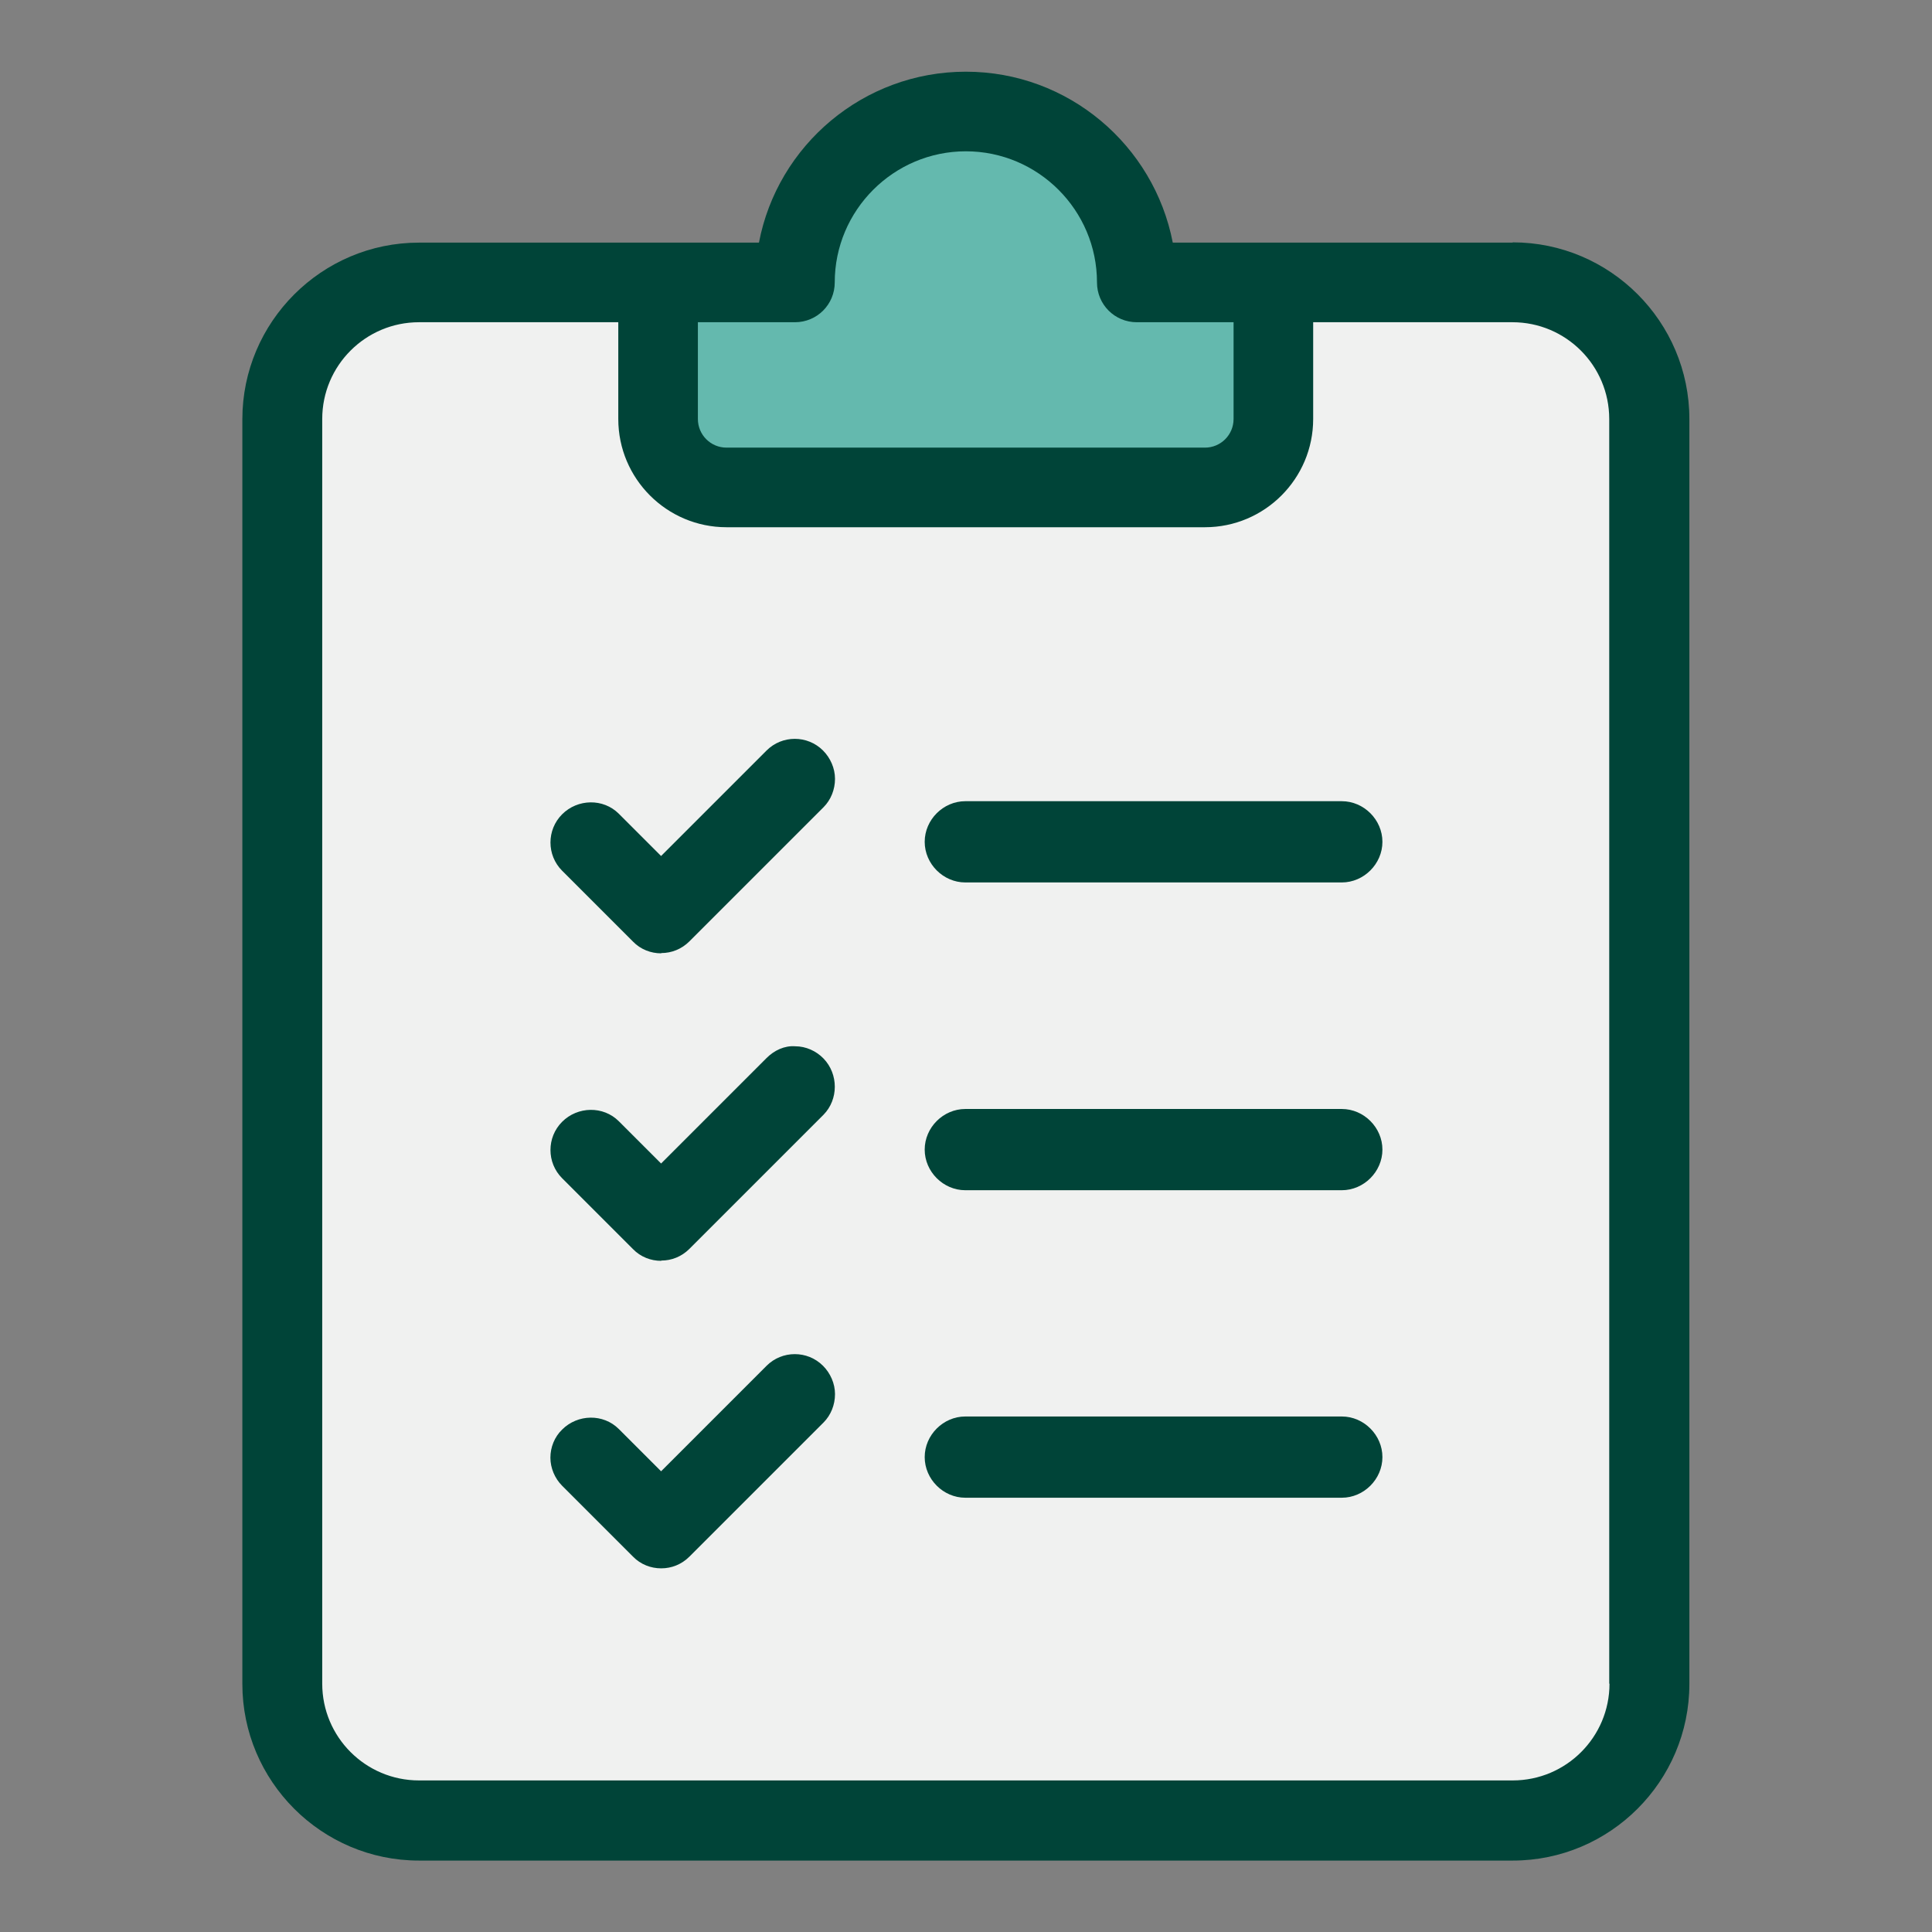
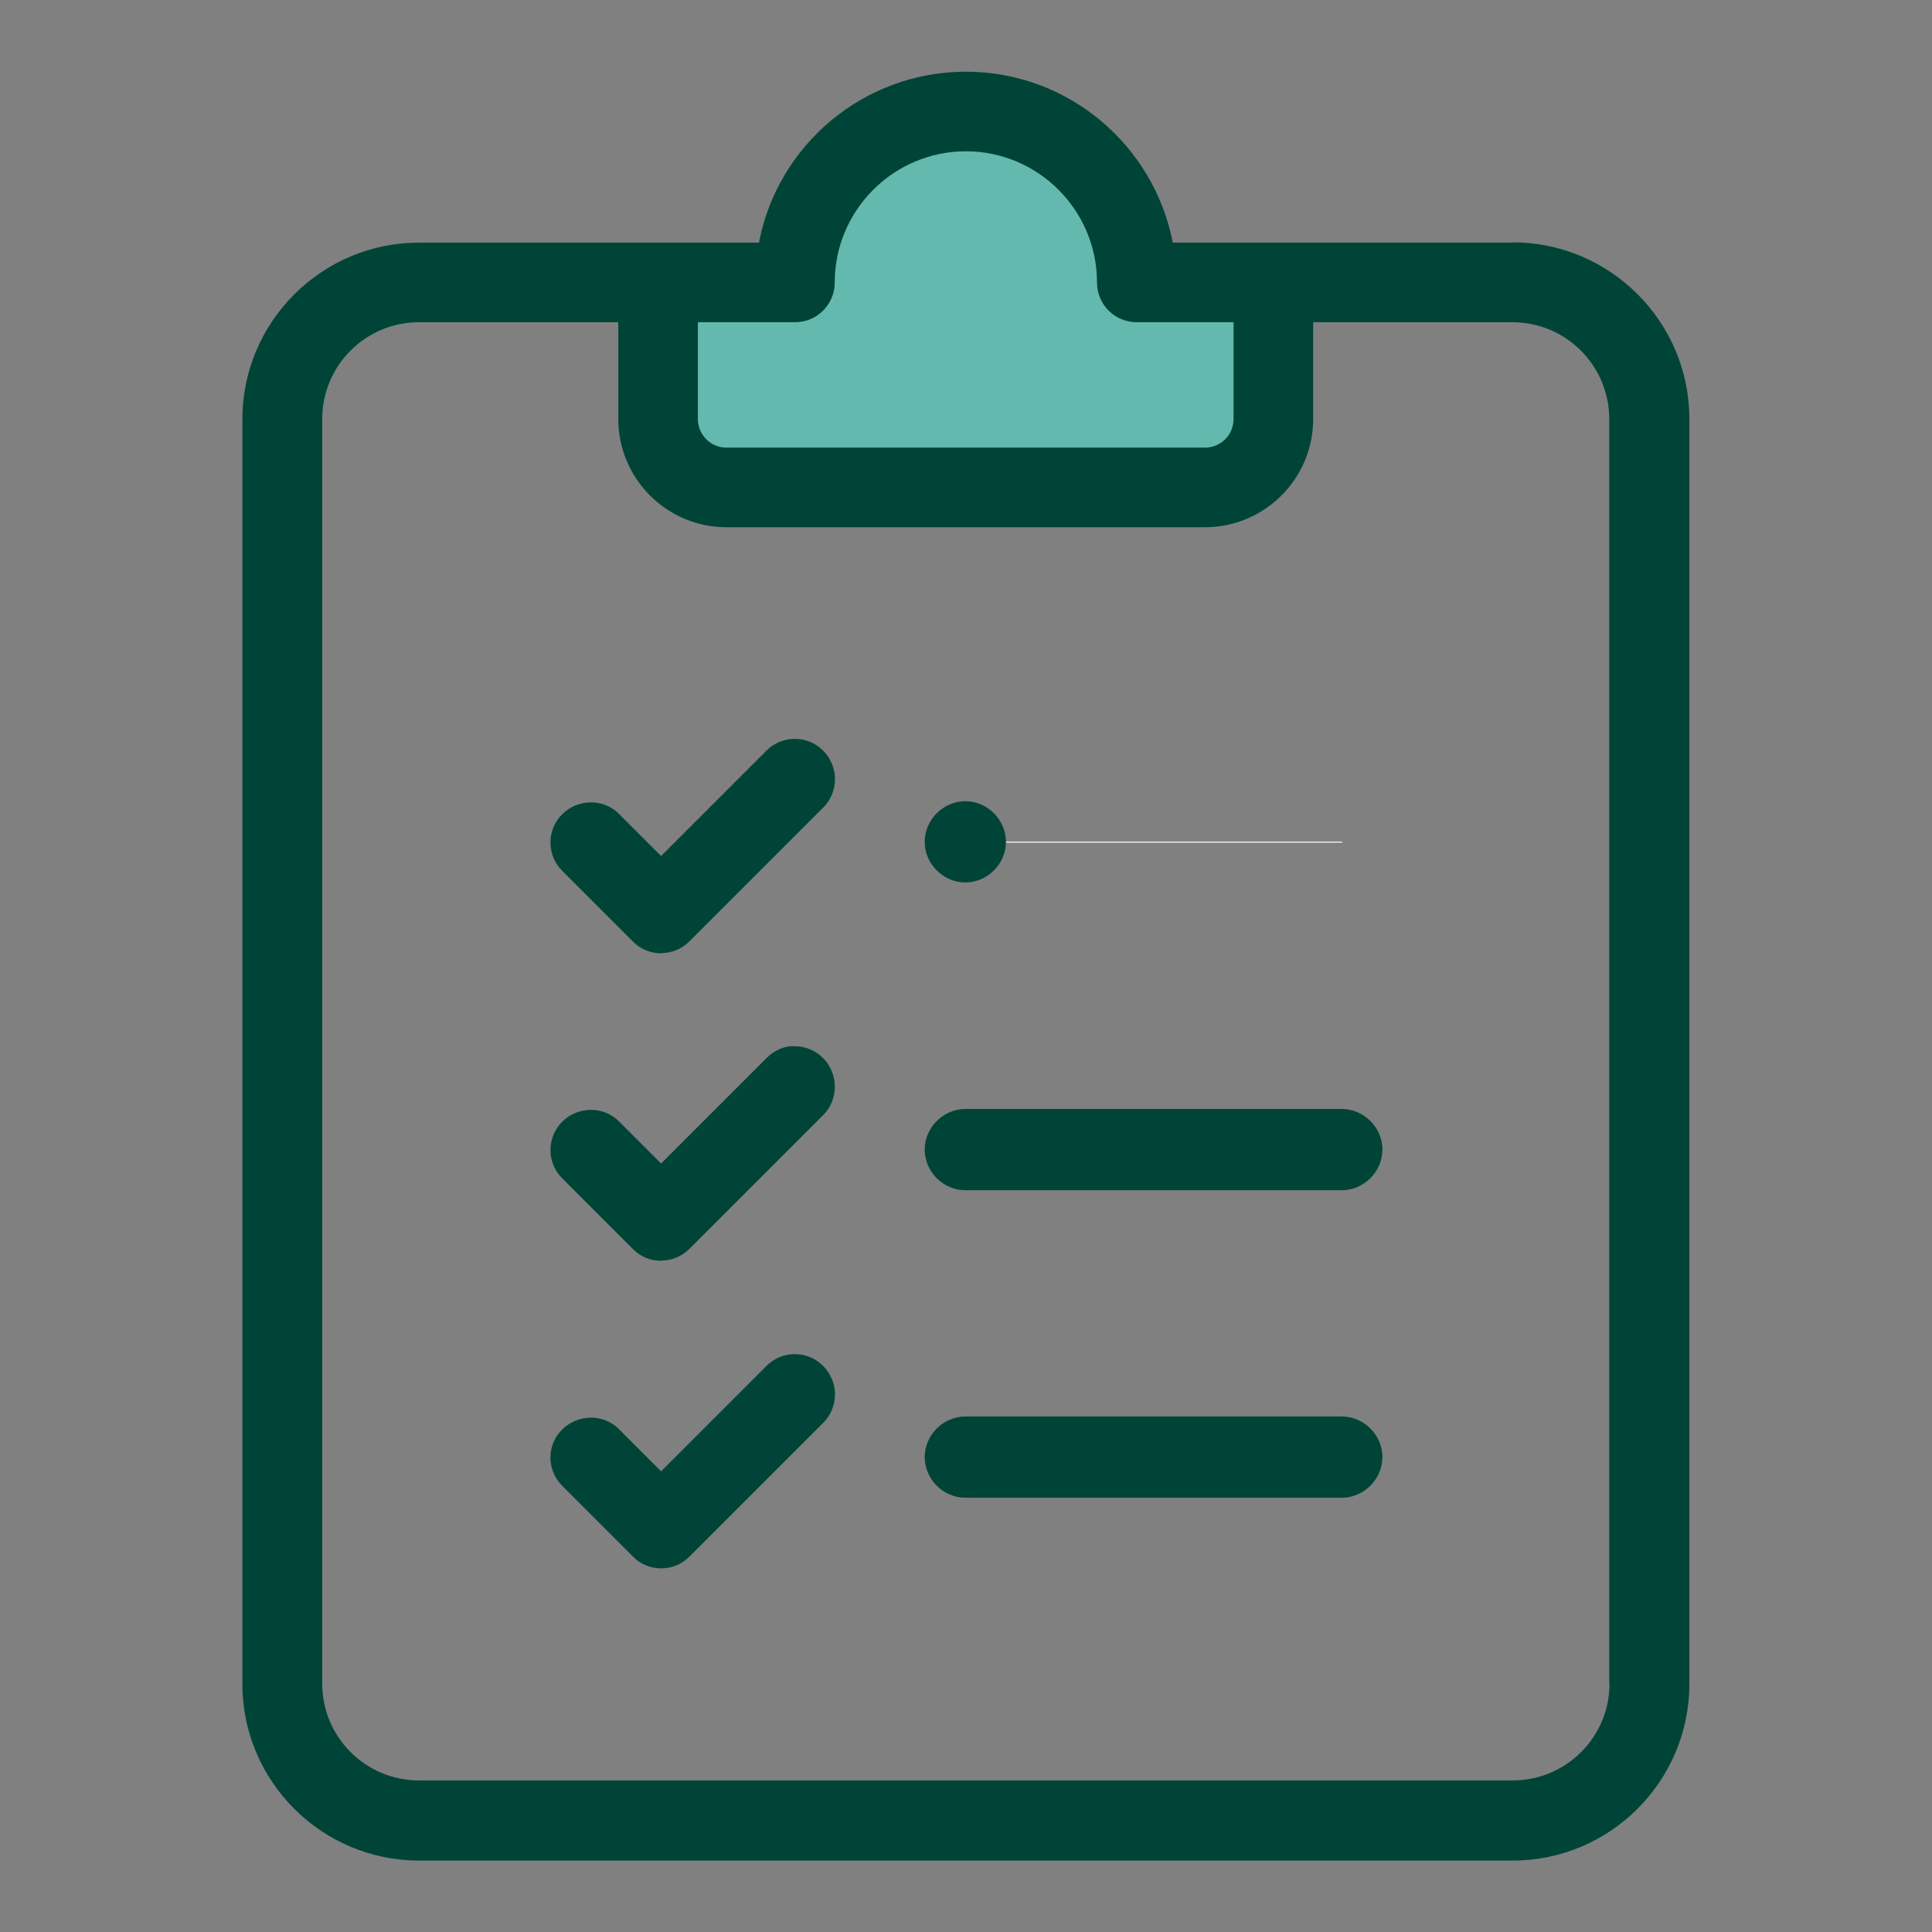
<svg xmlns="http://www.w3.org/2000/svg" id="Layer_1" viewBox="0 0 70.87 70.87">
  <rect x="0" y="0" width="70.87" height="70.87" fill="#808080" stroke="none" />
  <defs>
    <style>.cls-1{fill:#004438;}.cls-2{fill:#f0f1f0;}.cls-3{fill:#64b9ae;}</style>
  </defs>
  <path class="cls-3" d="m46.72,10.36v5.01c0,1.38-1.12,2.51-2.51,2.51h-17.55c-1.38,0-2.51-1.12-2.51-2.51v-5.01h5.01c0-3.46,2.81-6.27,6.27-6.27s6.27,2.81,6.27,6.27h5.01Z" />
-   <path class="cls-2" d="m55.49,10.36h-8.78v5.01c0,1.38-1.12,2.51-2.51,2.51h-17.55c-1.38,0-2.51-1.12-2.51-2.51v-5.01h-8.78c-2.77,0-5.01,2.25-5.01,5.01v46.39c0,2.77,2.25,5.01,5.01,5.01h40.12c2.77,0,5.01-2.25,5.01-5.01V15.37c0-2.77-2.25-5.01-5.01-5.01Z" />
  <path class="cls-1" d="m55.49,8.9h-12.47c-.69-3.57-3.83-6.27-7.59-6.27s-6.91,2.7-7.59,6.27h-12.47c-3.57,0-6.48,2.91-6.48,6.48v46.39c0,3.57,2.91,6.48,6.48,6.48h40.12c3.57,0,6.48-2.91,6.48-6.48V15.37c0-3.57-2.91-6.48-6.48-6.48Zm-26.33,2.92c.81,0,1.46-.65,1.46-1.46,0-2.65,2.16-4.81,4.81-4.81s4.81,2.16,4.81,4.81c0,.81.65,1.46,1.46,1.46h3.55v3.55c0,.58-.47,1.05-1.05,1.05h-17.55c-.58,0-1.05-.47-1.05-1.05v-3.55h3.55Zm29.88,49.94c0,1.96-1.59,3.55-3.55,3.55H15.37c-1.96,0-3.55-1.59-3.55-3.55V15.37c0-1.96,1.59-3.55,3.55-3.55h7.31v3.55c0,2.19,1.78,3.97,3.97,3.97h17.55c2.19,0,3.97-1.78,3.97-3.97v-3.55h7.31c1.96,0,3.55,1.59,3.55,3.55v46.39Z" />
  <polygon class="cls-2" points="24.25 33.51 21.64 30.9 21.66 30.89 24.25 33.47 29.15 28.57 29.16 28.59 24.25 33.51" />
  <path class="cls-1" d="m24.25,34.97c-.37,0-.75-.14-1.03-.43l-2.6-2.6c-.57-.57-.57-1.5,0-2.07.57-.57,1.51-.59,2.08-.02l1.55,1.55,3.87-3.87c.57-.57,1.5-.57,2.07,0,.27.27.44.65.44,1.04s-.15.77-.42,1.04l-4.92,4.92c-.29.29-.66.43-1.03.43Z" />
  <path class="cls-2" d="m49.22,30.91h-13.81s-.03-.01-.03-.02.01-.02.03-.02h13.81s.03.01.03.02-.01.02-.03.02Z" />
-   <path class="cls-1" d="m49.22,32.37h-13.81c-.81,0-1.49-.68-1.49-1.49s.68-1.49,1.49-1.49h13.81c.81,0,1.49.68,1.49,1.49s-.68,1.49-1.49,1.49Z" />
+   <path class="cls-1" d="m49.22,32.37h-13.81c-.81,0-1.49-.68-1.49-1.49s.68-1.49,1.49-1.49c.81,0,1.49.68,1.49,1.49s-.68,1.49-1.49,1.49Z" />
  <polygon class="cls-2" points="24.25 44.79 21.64 42.19 21.66 42.17 24.25 44.76 29.15 39.85 29.16 39.87 24.25 44.79" />
  <path class="cls-1" d="m24.25,46.25c-.37,0-.75-.14-1.03-.43l-2.6-2.6c-.57-.57-.57-1.5,0-2.07.57-.57,1.51-.59,2.08-.02l1.55,1.55,3.87-3.87c.28-.28.66-.46,1.05-.43.39,0,.77.17,1.04.45.55.57.55,1.5,0,2.06l-4.92,4.92c-.29.29-.66.43-1.03.43Z" />
  <path class="cls-2" d="m49.22,42.19h-13.81s-.03-.01-.03-.02.01-.02.03-.02h13.81s.03.01.03.02-.01.02-.03.02Z" />
  <path class="cls-1" d="m49.22,43.66h-13.81c-.81,0-1.49-.68-1.49-1.49s.68-1.49,1.49-1.49h13.81c.81,0,1.49.68,1.49,1.49s-.68,1.49-1.49,1.49Z" />
  <polygon class="cls-2" points="24.25 56.07 21.64 53.47 21.66 53.45 24.25 56.04 29.15 51.14 29.16 51.15 24.25 56.07" />
  <path class="cls-1" d="m24.25,57.53c-.37,0-.75-.14-1.03-.43l-2.6-2.6c-.27-.27-.43-.65-.43-1.03s.15-.76.43-1.03c.57-.57,1.51-.59,2.08-.02l1.55,1.55,3.87-3.87c.57-.57,1.5-.57,2.07,0,.27.27.44.65.44,1.04s-.15.77-.42,1.04l-4.92,4.92c-.29.29-.66.43-1.03.43Z" />
  <path class="cls-2" d="m49.22,53.48h-13.81s-.03-.01-.03-.02.01-.02.03-.02h13.81s.03.01.03.02-.01.02-.03.02Z" />
  <path class="cls-1" d="m49.22,54.94h-13.81c-.81,0-1.49-.68-1.49-1.49s.68-1.49,1.49-1.49h13.81c.81,0,1.49.68,1.49,1.49s-.68,1.49-1.49,1.49Z" />
</svg>